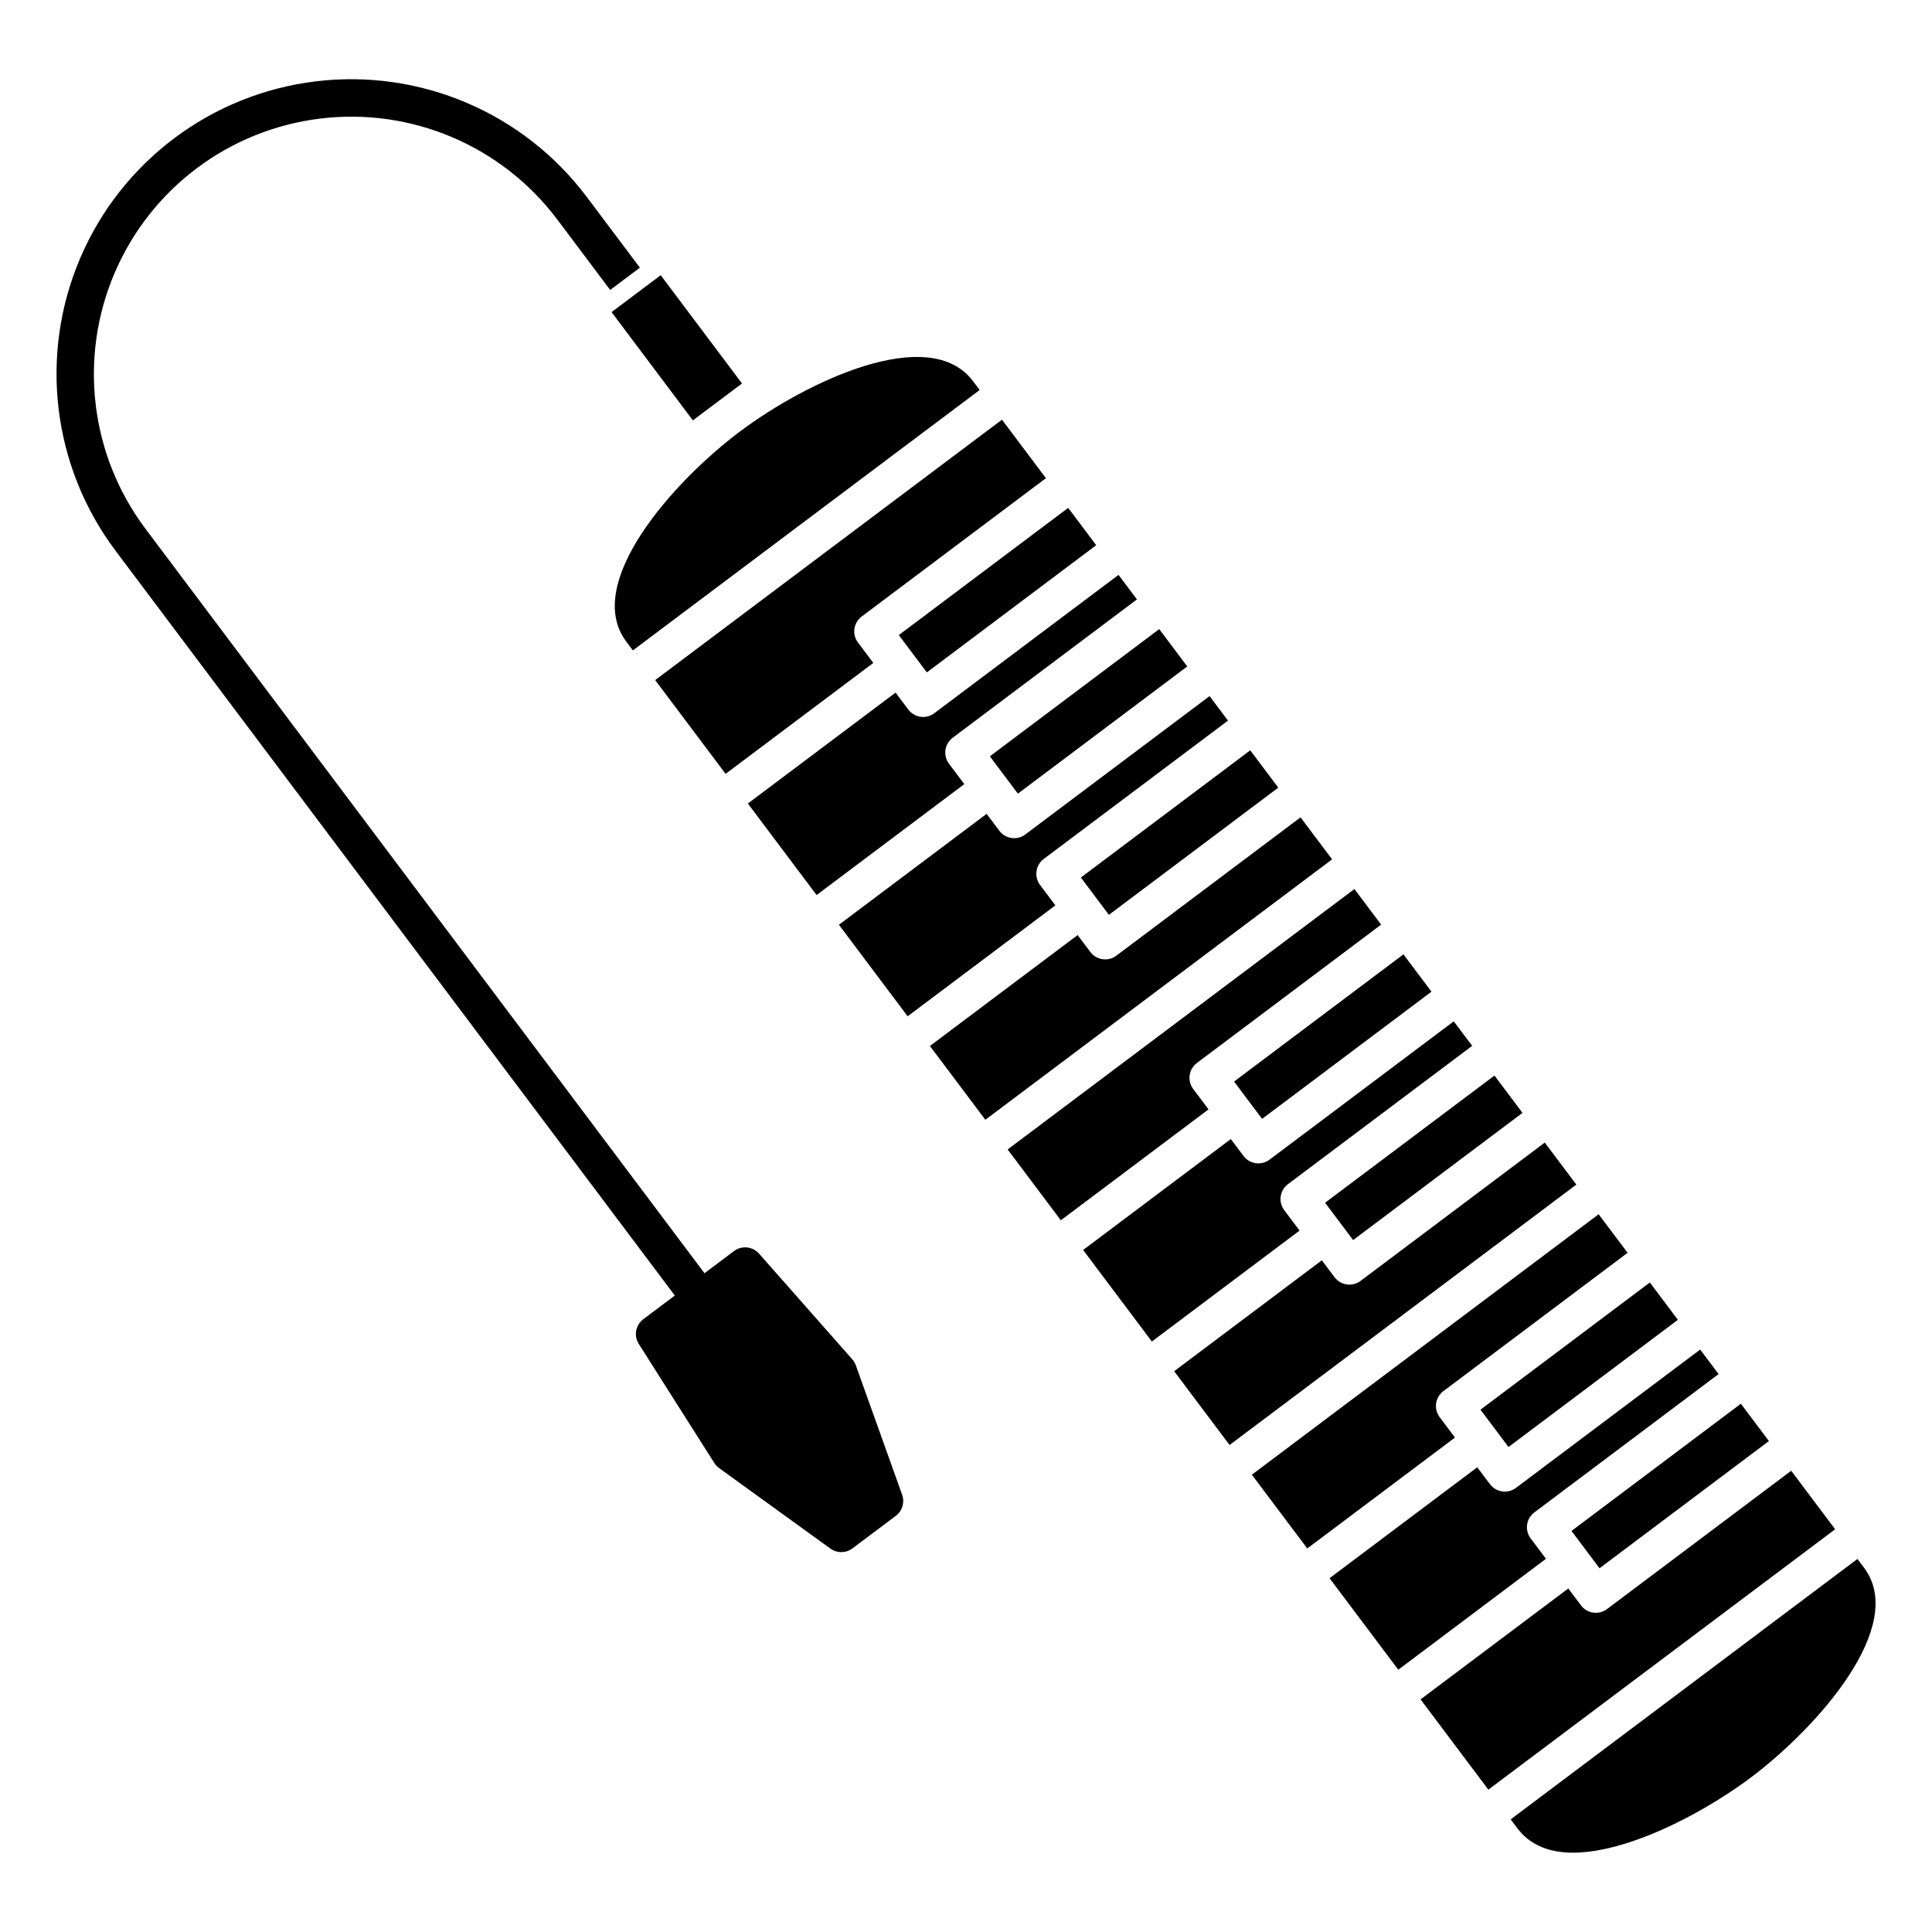
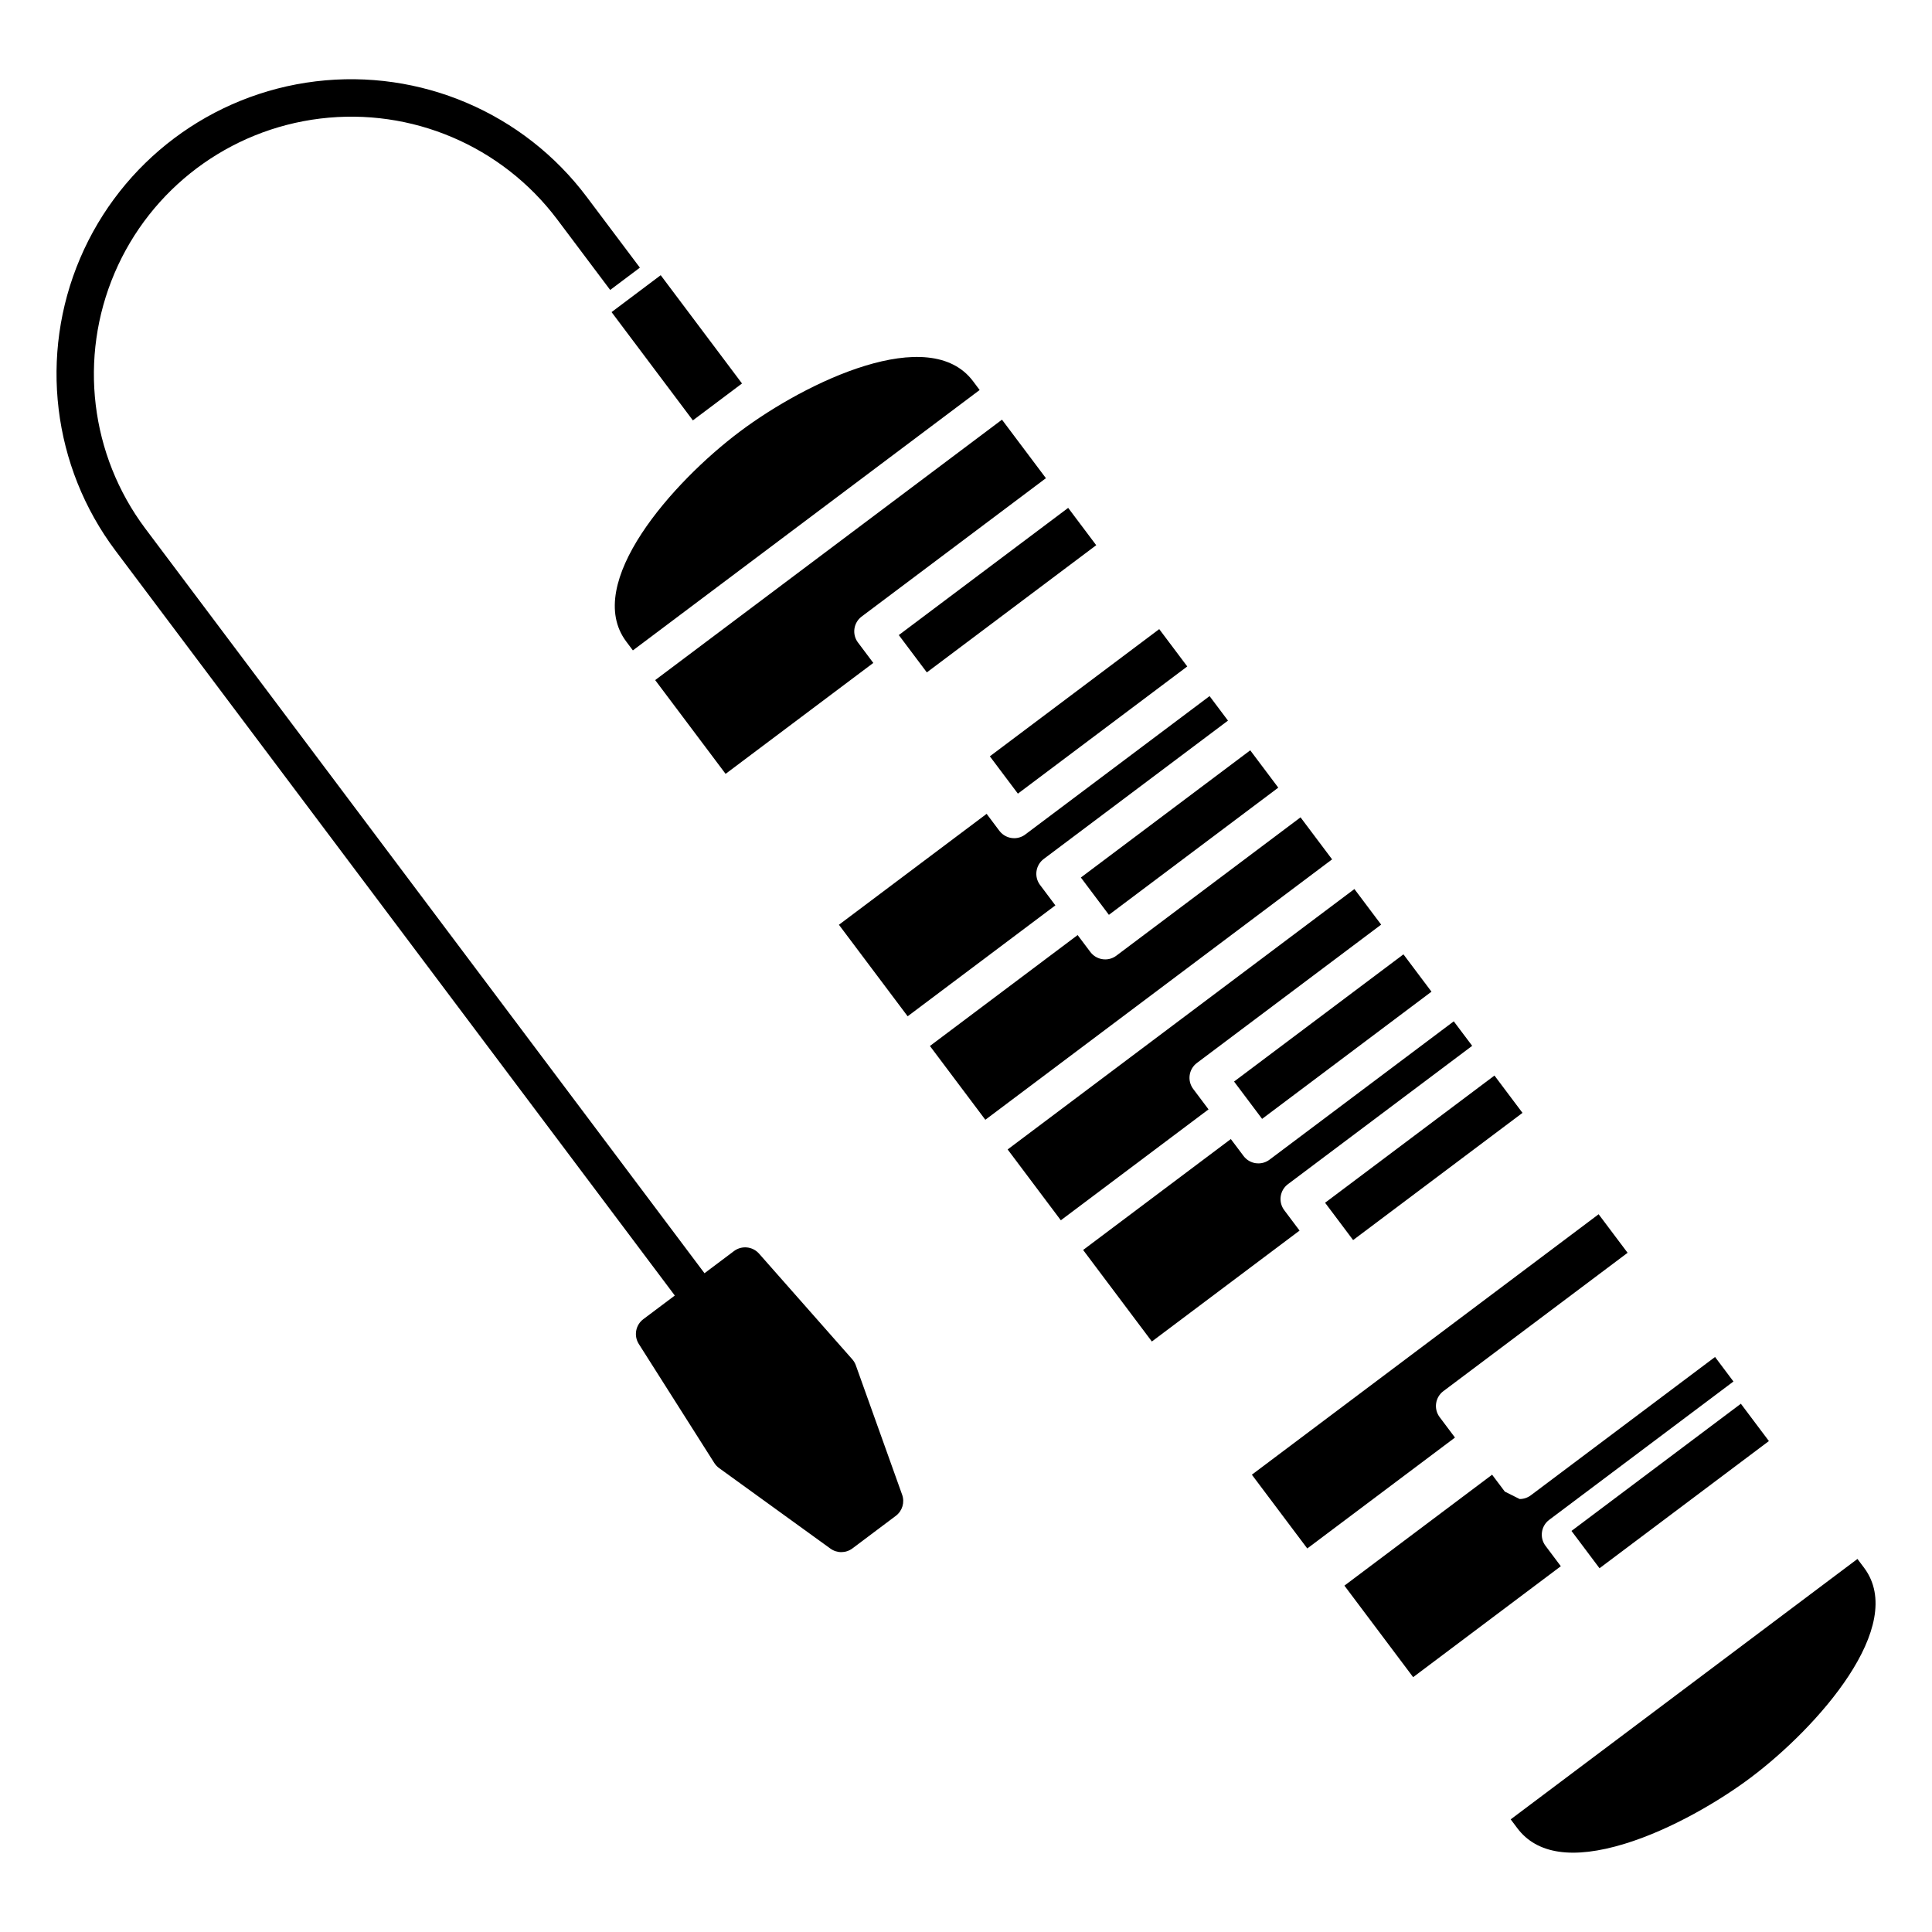
<svg xmlns="http://www.w3.org/2000/svg" fill="#000000" width="800px" height="800px" version="1.1" viewBox="144 144 512 512">
  <g>
    <path d="m322.83 487.33-8.34 6.262c-2.055 1.543-2.578 4.402-1.203 6.57l20.008 31.539c0.336 0.527 0.766 0.984 1.27 1.352l29.504 21.344h0.004c1.746 1.262 4.113 1.242 5.836-0.055l11.492-8.629c1.723-1.297 2.402-3.562 1.676-5.59l-12.27-34.289c-0.211-0.586-0.531-1.129-0.941-1.598l-24.707-28.008h-0.004c-1.695-1.926-4.59-2.219-6.641-0.68l-7.816 5.871-148.21-197.37c-14.594-19.496-17.688-45.293-8.121-67.691 9.562-22.398 30.34-38 54.516-40.938 24.176-2.941 48.086 7.227 62.742 26.676l14.078 18.746 7.871-5.91-14.082-18.742c-16.75-22.309-44.129-33.98-71.82-30.629-27.695 3.356-51.496 21.23-62.438 46.887-10.941 25.66-7.363 55.211 9.391 77.516z" />
    <path d="m406.32 344.43 44.887-33.707 7.43 9.891-44.887 33.707z" />
    <path d="m430.44 376.55 44.887-33.707 7.43 9.891-44.887 33.707z" />
    <path d="m336.29 349.08 39.145-29.395-4.059-5.41h-0.004c-1.633-2.176-1.191-5.258 0.984-6.891l48.824-36.66-11.645-15.508-91.906 69.016z" />
    <path d="m306.07 226.71 13.023-9.781 21.547 28.695-13.023 9.781z" />
    <path d="m309.97 314.03 1.75 2.332 91.898-69.008-1.75-2.332c-11.562-15.398-44.059 0.027-61.824 13.367-17.762 13.34-41.641 40.242-30.074 55.641z" />
    <path d="m382.19 312.3 44.887-33.707 7.43 9.891-44.887 33.707z" />
    <path d="m471.04 430.62 44.887-33.707 7.43 9.891-44.887 33.707z" />
-     <path d="m536.34 517.58 44.887-33.707 7.43 9.891-44.887 33.707z" />
    <path d="m560.46 549.71 44.887-33.707 7.43 9.891-44.887 33.707z" />
    <path d="m495.16 462.74 44.887-33.707 7.43 9.891-44.887 33.707z" />
-     <path d="m501.61 484.44c-1.547 0-3.008-0.727-3.938-1.965l-3.367-4.484-39.141 29.395 14.684 19.551 91.898-69.008-8.363-11.137-48.824 36.664h0.004c-0.852 0.637-1.887 0.984-2.953 0.984z" />
    <path d="m436.89 398.25c-1.551 0.004-3.008-0.727-3.938-1.965l-3.367-4.484-39.145 29.395 14.684 19.555 91.895-69.012-8.363-11.137-48.816 36.664c-0.848 0.641-1.887 0.988-2.949 0.984z" />
    <path d="m425.13 467.39 39.145-29.395-4.059-5.41-0.004-0.004c-1.629-2.172-1.188-5.258 0.984-6.887l48.824-36.66-7.086-9.43-91.898 69.012z" />
    <path d="m477.48 452.31c-0.23 0-0.461-0.016-0.691-0.047-1.289-0.184-2.457-0.875-3.238-1.918l-3.367-4.484-39.145 29.395 18.215 24.258 39.145-29.395-4.059-5.41-0.004-0.004c-1.629-2.172-1.191-5.258 0.984-6.887l48.824-36.66-4.879-6.496-48.824 36.66c-0.855 0.645-1.895 0.992-2.961 0.988z" />
-     <path d="m388.64 334c-1.551 0-3.008-0.73-3.938-1.969l-3.367-4.484-39.145 29.395 18.215 24.254 39.145-29.395-4.059-5.406c-1.633-2.172-1.191-5.258 0.984-6.887l48.824-36.66-4.879-6.496-48.828 36.66c-0.852 0.641-1.887 0.988-2.953 0.988z" />
-     <path d="m542.79 539.29c-1.551 0-3.008-0.73-3.938-1.969l-3.367-4.477-39.141 29.395 18.215 24.258 39.137-29.402-4.059-5.406c-1.633-2.176-1.191-5.258 0.984-6.887l48.824-36.66-4.879-6.496-48.824 36.66c-0.852 0.641-1.891 0.984-2.953 0.984z" />
+     <path d="m542.79 539.29l-3.367-4.477-39.141 29.395 18.215 24.258 39.137-29.402-4.059-5.406c-1.633-2.176-1.191-5.258 0.984-6.887l48.824-36.66-4.879-6.496-48.824 36.66c-0.852 0.641-1.891 0.984-2.953 0.984z" />
    <path d="m490.44 554.36 39.145-29.391-4.059-5.41-0.004-0.004c-1.629-2.172-1.188-5.258 0.984-6.887l48.824-36.664-7.676-10.215-91.898 69.02z" />
    <path d="m412.77 366.13c-1.547 0-3.008-0.73-3.934-1.969l-3.367-4.484-39.145 29.395 18.215 24.254 39.145-29.395-4.059-5.41h-0.004c-1.629-2.176-1.188-5.258 0.984-6.891l48.824-36.66-4.879-6.496-48.824 36.66v0.004c-0.852 0.645-1.887 0.992-2.957 0.992z" />
    <path d="m546.1 628.48c5.199 6.926 14.762 8.324 28.422 4.156 12.496-3.809 25.445-11.551 33.398-17.523 17.766-13.34 41.641-40.246 30.078-55.641l-1.754-2.336-91.898 69.012z" />
-     <path d="m566.91 571.41c-0.23 0-0.461-0.016-0.688-0.047-1.293-0.184-2.461-0.875-3.242-1.918l-3.367-4.484-39.148 29.391 17.965 23.926 91.902-69.004-11.645-15.508-48.824 36.664c-0.852 0.637-1.887 0.984-2.953 0.98z" />
  </g>
</svg>